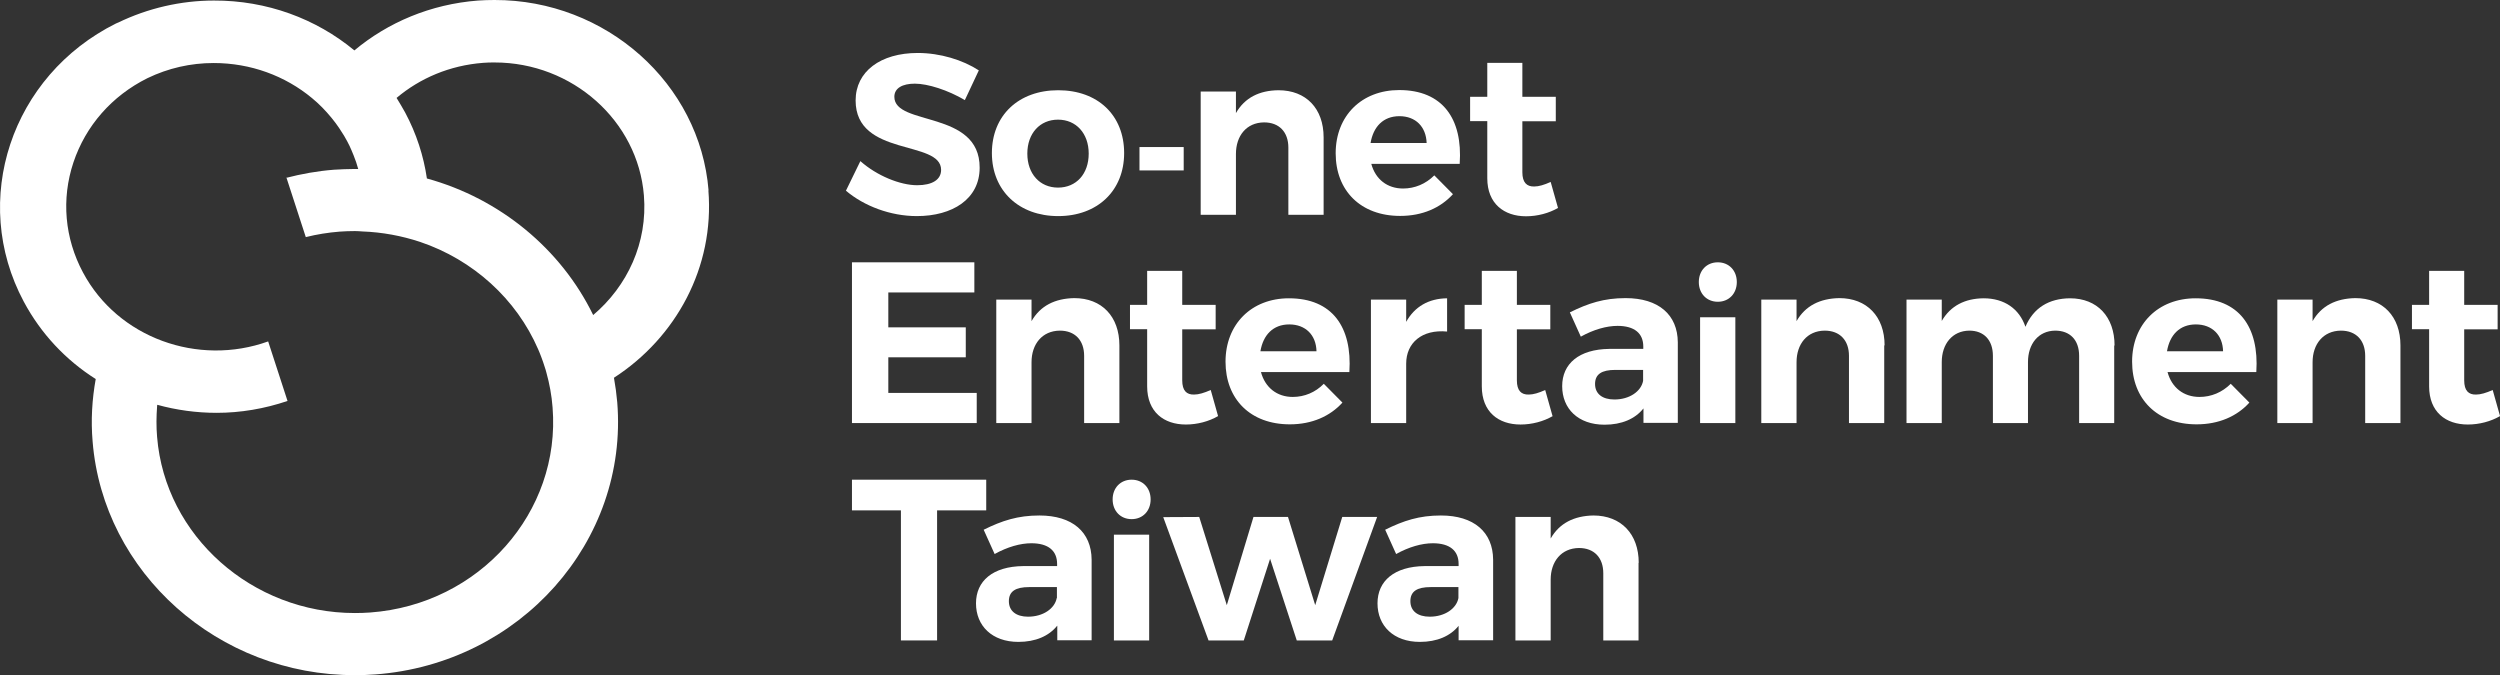
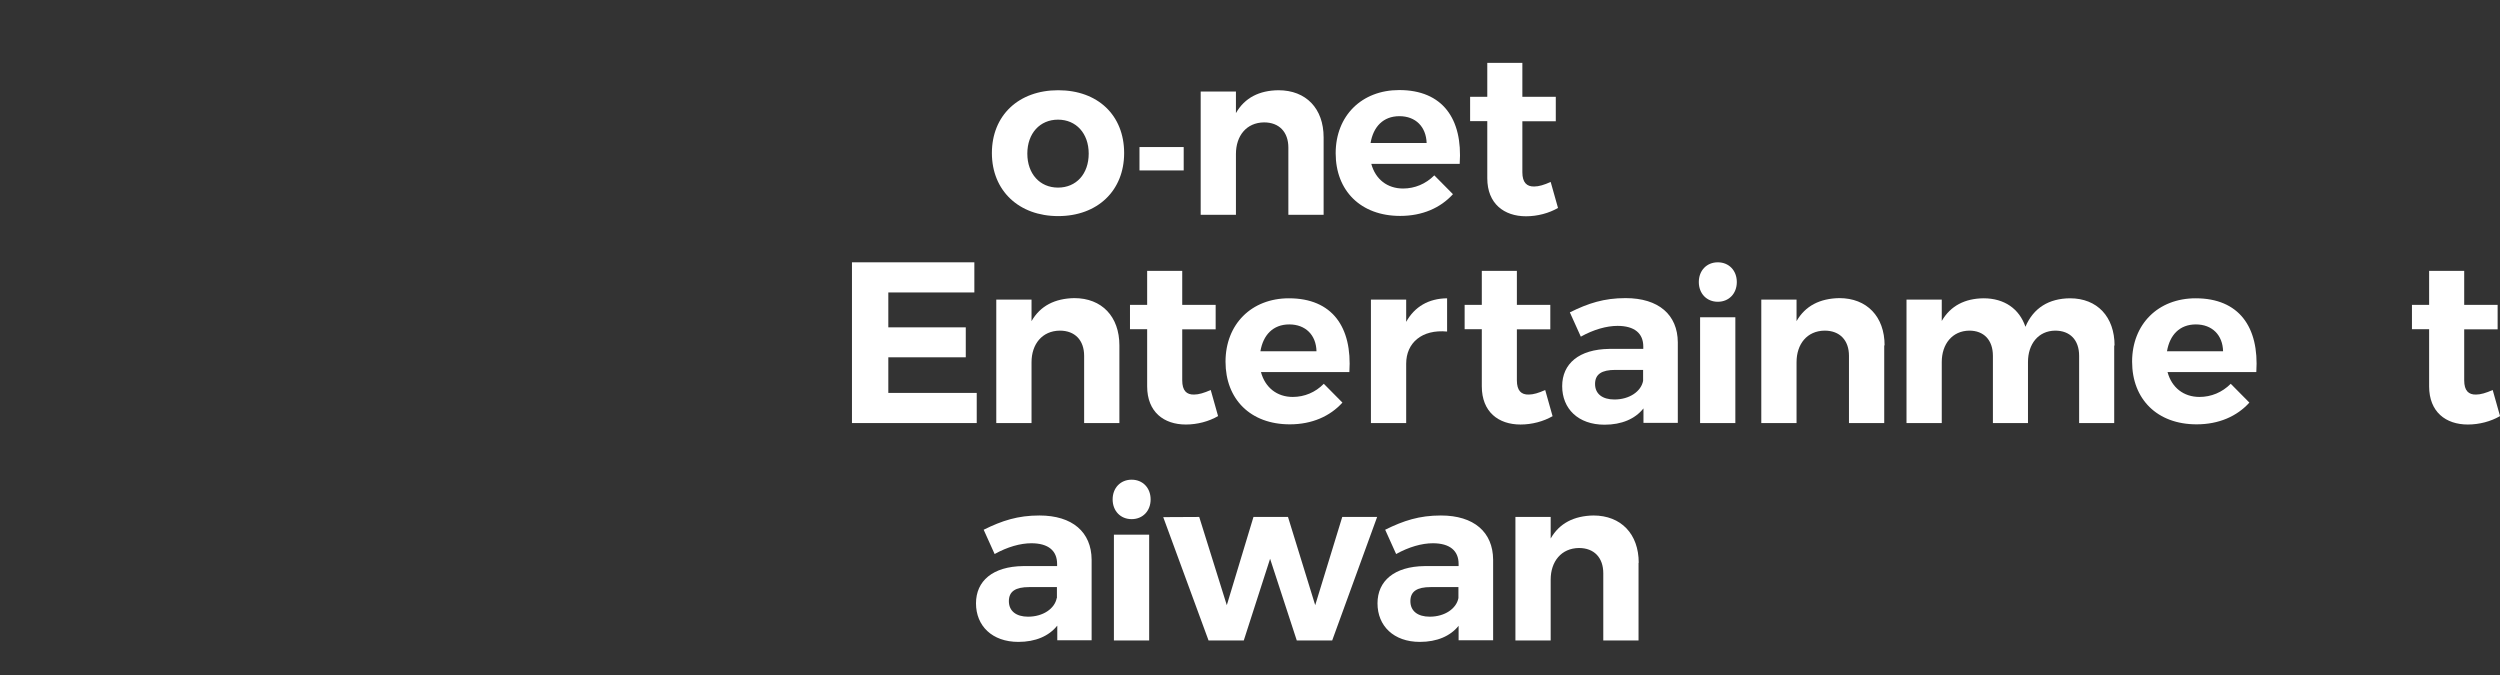
<svg xmlns="http://www.w3.org/2000/svg" id="_圖層_2" data-name="圖層 2" viewBox="0 0 136.86 36.97">
  <rect x="0" y="0" width="136.86" height="36.97" fill="#333333" stroke="none" />
  <defs>
    <style>
      .cls-1 {
        fill: #fff;
        stroke-width: 0px;
      }
    </style>
  </defs>
  <g id="txt">
    <g>
-       <path class="cls-1" d="M32.47,17.24c-1.76-3.61-5.1-6.37-9.1-7.47-.18-1.23-.57-2.45-1.19-3.61-.15-.27-.31-.54-.47-.8,1.28-1.08,2.91-1.78,4.74-1.92.21-.02.42-.02.63-.02,4.25,0,7.84,3.19,8.17,7.28.21,2.58-.9,4.96-2.78,6.55M15.68,9.72l1.06,3.26c.6-.15,1.22-.25,1.85-.3.28-.02.56-.03.84-.03.13,0,.26.01.4.02,1.1.04,2.16.24,3.16.57,2.91.98,5.28,3.13,6.47,5.88.06.14.12.28.17.42.07.18.13.36.19.55.03.1.07.2.09.3.17.61.29,1.25.34,1.91.46,5.75-4.01,10.79-9.98,11.23-.28.02-.56.03-.84.03-5.63,0-10.39-4.22-10.83-9.64-.05-.57-.04-1.13,0-1.68h0s0-.05.01-.08c1.05.29,2.15.44,3.25.44,1.3,0,2.61-.22,3.88-.65l-1.06-3.26c-3.83,1.38-8.23-.19-10.14-3.78-1-1.87-1.19-4.01-.52-6.02.67-2,2.1-3.64,4.05-4.61,1.14-.55,2.36-.83,3.63-.83,2.02,0,3.91.7,5.38,1.92.39.32.74.68,1.06,1.07.01.01.02.03.04.05.13.16.26.33.38.51.03.05.06.09.09.14.13.19.25.39.36.6.09.16.16.32.23.48.04.1.08.19.12.29.1.24.18.49.25.74-.07,0-.14,0-.21,0-.37,0-.74.02-1.11.04-.91.07-1.79.23-2.64.45M38.79,10.43C38.32,4.57,33.17-.01,27.07,0c-.3,0-.6.01-.9.03-2.6.2-4.94,1.2-6.77,2.73C17.3,1.02,14.6.02,11.71.03c-1.81,0-3.62.42-5.25,1.21h0s0,0-.01,0c-.03.02-.06.03-.09.04C.61,4.14-1.66,10.97,1.3,16.51c.94,1.76,2.3,3.2,3.94,4.24-.2,1.11-.27,2.25-.17,3.42.58,7.19,6.89,12.81,14.37,12.79.37,0,.74-.01,1.11-.04,7.92-.59,13.86-7.28,13.24-14.9-.04-.45-.1-.9-.18-1.34,3.4-2.2,5.51-6.05,5.17-10.26" />
-       <polygon class="cls-1" points="51.3 27.94 51.3 35.06 49.32 35.06 49.32 27.94 46.64 27.94 46.64 26.26 53.99 26.26 53.99 27.94 51.3 27.94 51.3 27.94" />
      <path class="cls-1" d="M57.87,34.26c-.45.56-1.18.88-2.12.88-1.44,0-2.32-.88-2.32-2.11s.92-2.02,2.58-2.04h1.86v-.12c0-.72-.48-1.13-1.41-1.13-.6,0-1.31.2-2.01.59l-.6-1.33c1.01-.5,1.87-.78,3.05-.78,1.81,0,2.85.91,2.86,2.42v4.41s-1.88,0-1.88,0v-.79h0ZM57.86,32.74v-.6h-1.52c-.74,0-1.11.23-1.11.77s.4.85,1.05.85c.82,0,1.46-.44,1.57-1.02h0Z" />
      <polygon class="cls-1" points="70.99 35.06 69.53 30.59 68.09 35.06 66.16 35.06 63.68 28.31 65.65 28.3 67.16 33.13 68.62 28.3 70.51 28.3 72 33.13 73.48 28.3 75.39 28.3 72.93 35.06 70.99 35.06 70.99 35.06" />
      <path class="cls-1" d="M79.85,34.26c-.45.56-1.18.88-2.12.88-1.44,0-2.32-.88-2.32-2.11s.92-2.02,2.58-2.04h1.86v-.12c0-.72-.48-1.13-1.41-1.13-.6,0-1.31.2-2.01.59l-.6-1.33c1.01-.5,1.87-.78,3.05-.78,1.81,0,2.85.91,2.86,2.42v4.41s-1.89,0-1.89,0v-.79h0ZM79.84,32.74v-.6h-1.52c-.74,0-1.11.23-1.11.77s.4.85,1.06.85c.82,0,1.46-.44,1.57-1.02h0Z" />
      <path class="cls-1" d="M89.7,30.81v4.25h-1.93v-3.68c0-.85-.5-1.38-1.33-1.38-.97.01-1.55.74-1.55,1.73v3.33h-1.93v-6.76h1.93v1.18c.48-.84,1.28-1.24,2.34-1.26,1.51,0,2.48,1.01,2.48,2.59h0Z" />
      <path class="cls-1" d="M62.99,27.34c0,.63-.43,1.08-1.04,1.08s-1.04-.45-1.04-1.08.43-1.08,1.04-1.08,1.04.45,1.04,1.08h0ZM60.98,35.06v-5.79h1.93v5.79h-1.93Z" />
      <polygon class="cls-1" points="48.63 16.01 48.63 17.92 52.87 17.92 52.87 19.56 48.63 19.56 48.63 21.51 53.47 21.51 53.47 23.16 46.64 23.16 46.64 14.36 53.34 14.36 53.34 16.01 48.63 16.01 48.63 16.01" />
      <path class="cls-1" d="M61.28,18.91v4.25h-1.93v-3.68c0-.85-.5-1.38-1.33-1.38-.97.01-1.55.74-1.55,1.73v3.33h-1.93v-6.76h1.93v1.18c.48-.84,1.28-1.24,2.34-1.26,1.51,0,2.47,1.01,2.47,2.59h0Z" />
      <path class="cls-1" d="M66.68,22.78c-.5.29-1.13.46-1.76.46-1.21,0-2.12-.69-2.12-2.09v-3.13h-.94v-1.33h.94v-1.86h1.92v1.86h1.83v1.34h-1.83v2.79c0,.57.24.79.65.78.25,0,.55-.09.91-.25l.4,1.42h0Z" />
      <path class="cls-1" d="M73.87,20.37h-4.84c.23.85.88,1.36,1.74,1.36.64,0,1.24-.25,1.7-.72l1.02,1.03c-.68.75-1.67,1.19-2.88,1.19-2.16,0-3.52-1.38-3.52-3.43s1.42-3.47,3.47-3.47c2.37,0,3.47,1.57,3.31,4.03h0ZM72.07,19.23c-.02-.89-.6-1.47-1.49-1.47s-1.43.58-1.58,1.47h3.07Z" />
      <path class="cls-1" d="M76.98,17.62c.46-.83,1.23-1.28,2.24-1.29v1.82c-1.38-.13-2.24.62-2.24,1.76v3.25h-1.93v-6.76h1.93v1.22h0Z" />
      <path class="cls-1" d="M85,22.78c-.5.29-1.13.46-1.76.46-1.21,0-2.12-.69-2.12-2.09v-3.13h-.94v-1.33h.94v-1.86h1.92v1.86h1.83v1.34h-1.83v2.79c0,.57.24.79.65.78.25,0,.55-.09.9-.25l.4,1.42h0Z" />
      <path class="cls-1" d="M89.96,22.37c-.45.56-1.18.88-2.12.88-1.45,0-2.32-.88-2.32-2.11s.92-2.02,2.58-2.04h1.86v-.13c0-.72-.48-1.13-1.41-1.13-.6,0-1.31.2-2.01.59l-.6-1.33c1.01-.5,1.87-.78,3.05-.78,1.81,0,2.85.91,2.86,2.42v4.41s-1.88,0-1.88,0v-.79h0ZM89.95,20.85v-.6h-1.52c-.74,0-1.11.23-1.11.77s.4.85,1.06.85c.82,0,1.46-.44,1.57-1.02h0Z" />
      <path class="cls-1" d="M103.15,18.91v4.25h-1.93v-3.68c0-.85-.5-1.38-1.33-1.38-.97.01-1.54.74-1.54,1.73v3.33h-1.93v-6.76h1.93v1.18c.48-.84,1.28-1.24,2.34-1.26,1.51,0,2.48,1.01,2.48,2.59h0Z" />
      <path class="cls-1" d="M115.74,18.91v4.25h-1.92v-3.68c0-.87-.5-1.38-1.31-1.38-.93.01-1.49.74-1.49,1.72v3.34h-1.92v-3.68c0-.87-.5-1.38-1.29-1.38-.94.01-1.51.74-1.51,1.72v3.34h-1.93v-6.76h1.93v1.17c.48-.83,1.27-1.23,2.29-1.24,1.14,0,1.96.58,2.29,1.56.44-1.04,1.29-1.55,2.44-1.56,1.49,0,2.44,1.01,2.44,2.59h0Z" />
      <path class="cls-1" d="M123.51,20.37h-4.85c.23.85.88,1.36,1.75,1.36.64,0,1.24-.25,1.71-.72l1.02,1.03c-.68.75-1.67,1.19-2.89,1.19-2.16,0-3.53-1.38-3.53-3.43s1.42-3.47,3.48-3.47c2.37,0,3.48,1.57,3.32,4.03h0ZM121.7,19.23c-.02-.89-.6-1.47-1.49-1.47s-1.43.58-1.58,1.47h3.08Z" />
-       <path class="cls-1" d="M131.41,18.91v4.25h-1.93v-3.68c0-.85-.5-1.38-1.33-1.38-.97.01-1.55.74-1.55,1.73v3.33h-1.93v-6.76h1.93v1.18c.48-.84,1.28-1.24,2.34-1.26,1.51,0,2.47,1.01,2.47,2.59h0Z" />
      <path class="cls-1" d="M136.86,22.78c-.5.29-1.13.46-1.76.46-1.21,0-2.12-.69-2.12-2.09v-3.13h-.94v-1.33h.94v-1.86h1.92v1.86h1.83v1.34h-1.83v2.79c0,.57.24.79.65.78.25,0,.55-.09.91-.25l.4,1.42h0Z" />
      <path class="cls-1" d="M95.08,15.44c0,.63-.43,1.08-1.04,1.08s-1.04-.45-1.04-1.08.43-1.08,1.04-1.08,1.04.45,1.04,1.08h0ZM93.07,23.16v-5.79h1.93v5.79h-1.93Z" />
-       <path class="cls-1" d="M53.59,3.84l-.77,1.64c-.93-.55-2.03-.9-2.74-.9-.67,0-1.12.24-1.12.72,0,1.62,4.68.71,4.67,3.88,0,1.72-1.49,2.65-3.44,2.65-1.44,0-2.89-.55-3.88-1.39l.79-1.62c.9.8,2.18,1.32,3.11,1.32.82,0,1.31-.3,1.31-.84,0-1.66-4.68-.69-4.68-3.8,0-1.59,1.37-2.6,3.4-2.6,1.23,0,2.46.38,3.34.95" />
      <path class="cls-1" d="M56.24,8.41c0,1.1.68,1.86,1.68,1.86s1.68-.75,1.68-1.86-.69-1.86-1.68-1.86-1.68.75-1.68,1.86M61.54,8.38c0,2.06-1.46,3.45-3.61,3.45s-3.63-1.39-3.63-3.45,1.46-3.44,3.63-3.44,3.61,1.37,3.61,3.44" />
      <polygon class="cls-1" points="62.38 8.05 64.8 8.05 64.8 9.33 62.38 9.33 62.38 8.05 62.38 8.05" />
      <path class="cls-1" d="M72.46,7.52v4.24h-1.93v-3.68c0-.85-.5-1.38-1.33-1.38-.97.01-1.54.74-1.54,1.73v3.33h-1.93v-6.75h1.93v1.18c.48-.84,1.28-1.24,2.33-1.25,1.51,0,2.47,1,2.47,2.58" />
      <path class="cls-1" d="M78.1,7.83c-.03-.89-.6-1.47-1.49-1.47s-1.43.58-1.58,1.47h3.08ZM79.91,8.97h-4.84c.23.85.88,1.35,1.74,1.35.64,0,1.24-.25,1.71-.72l1.02,1.03c-.68.75-1.67,1.19-2.89,1.19-2.16,0-3.53-1.38-3.53-3.43s1.42-3.46,3.48-3.46c2.37,0,3.48,1.57,3.31,4.03" />
      <path class="cls-1" d="M85.3,11.38c-.5.29-1.13.46-1.76.46-1.2,0-2.12-.69-2.12-2.08v-3.13h-.94v-1.33h.94v-1.86h1.92v1.86h1.83v1.34h-1.83v2.79c0,.56.24.79.65.78.25,0,.55-.09.9-.25l.4,1.42h0Z" />
    </g>
  </g>
</svg>